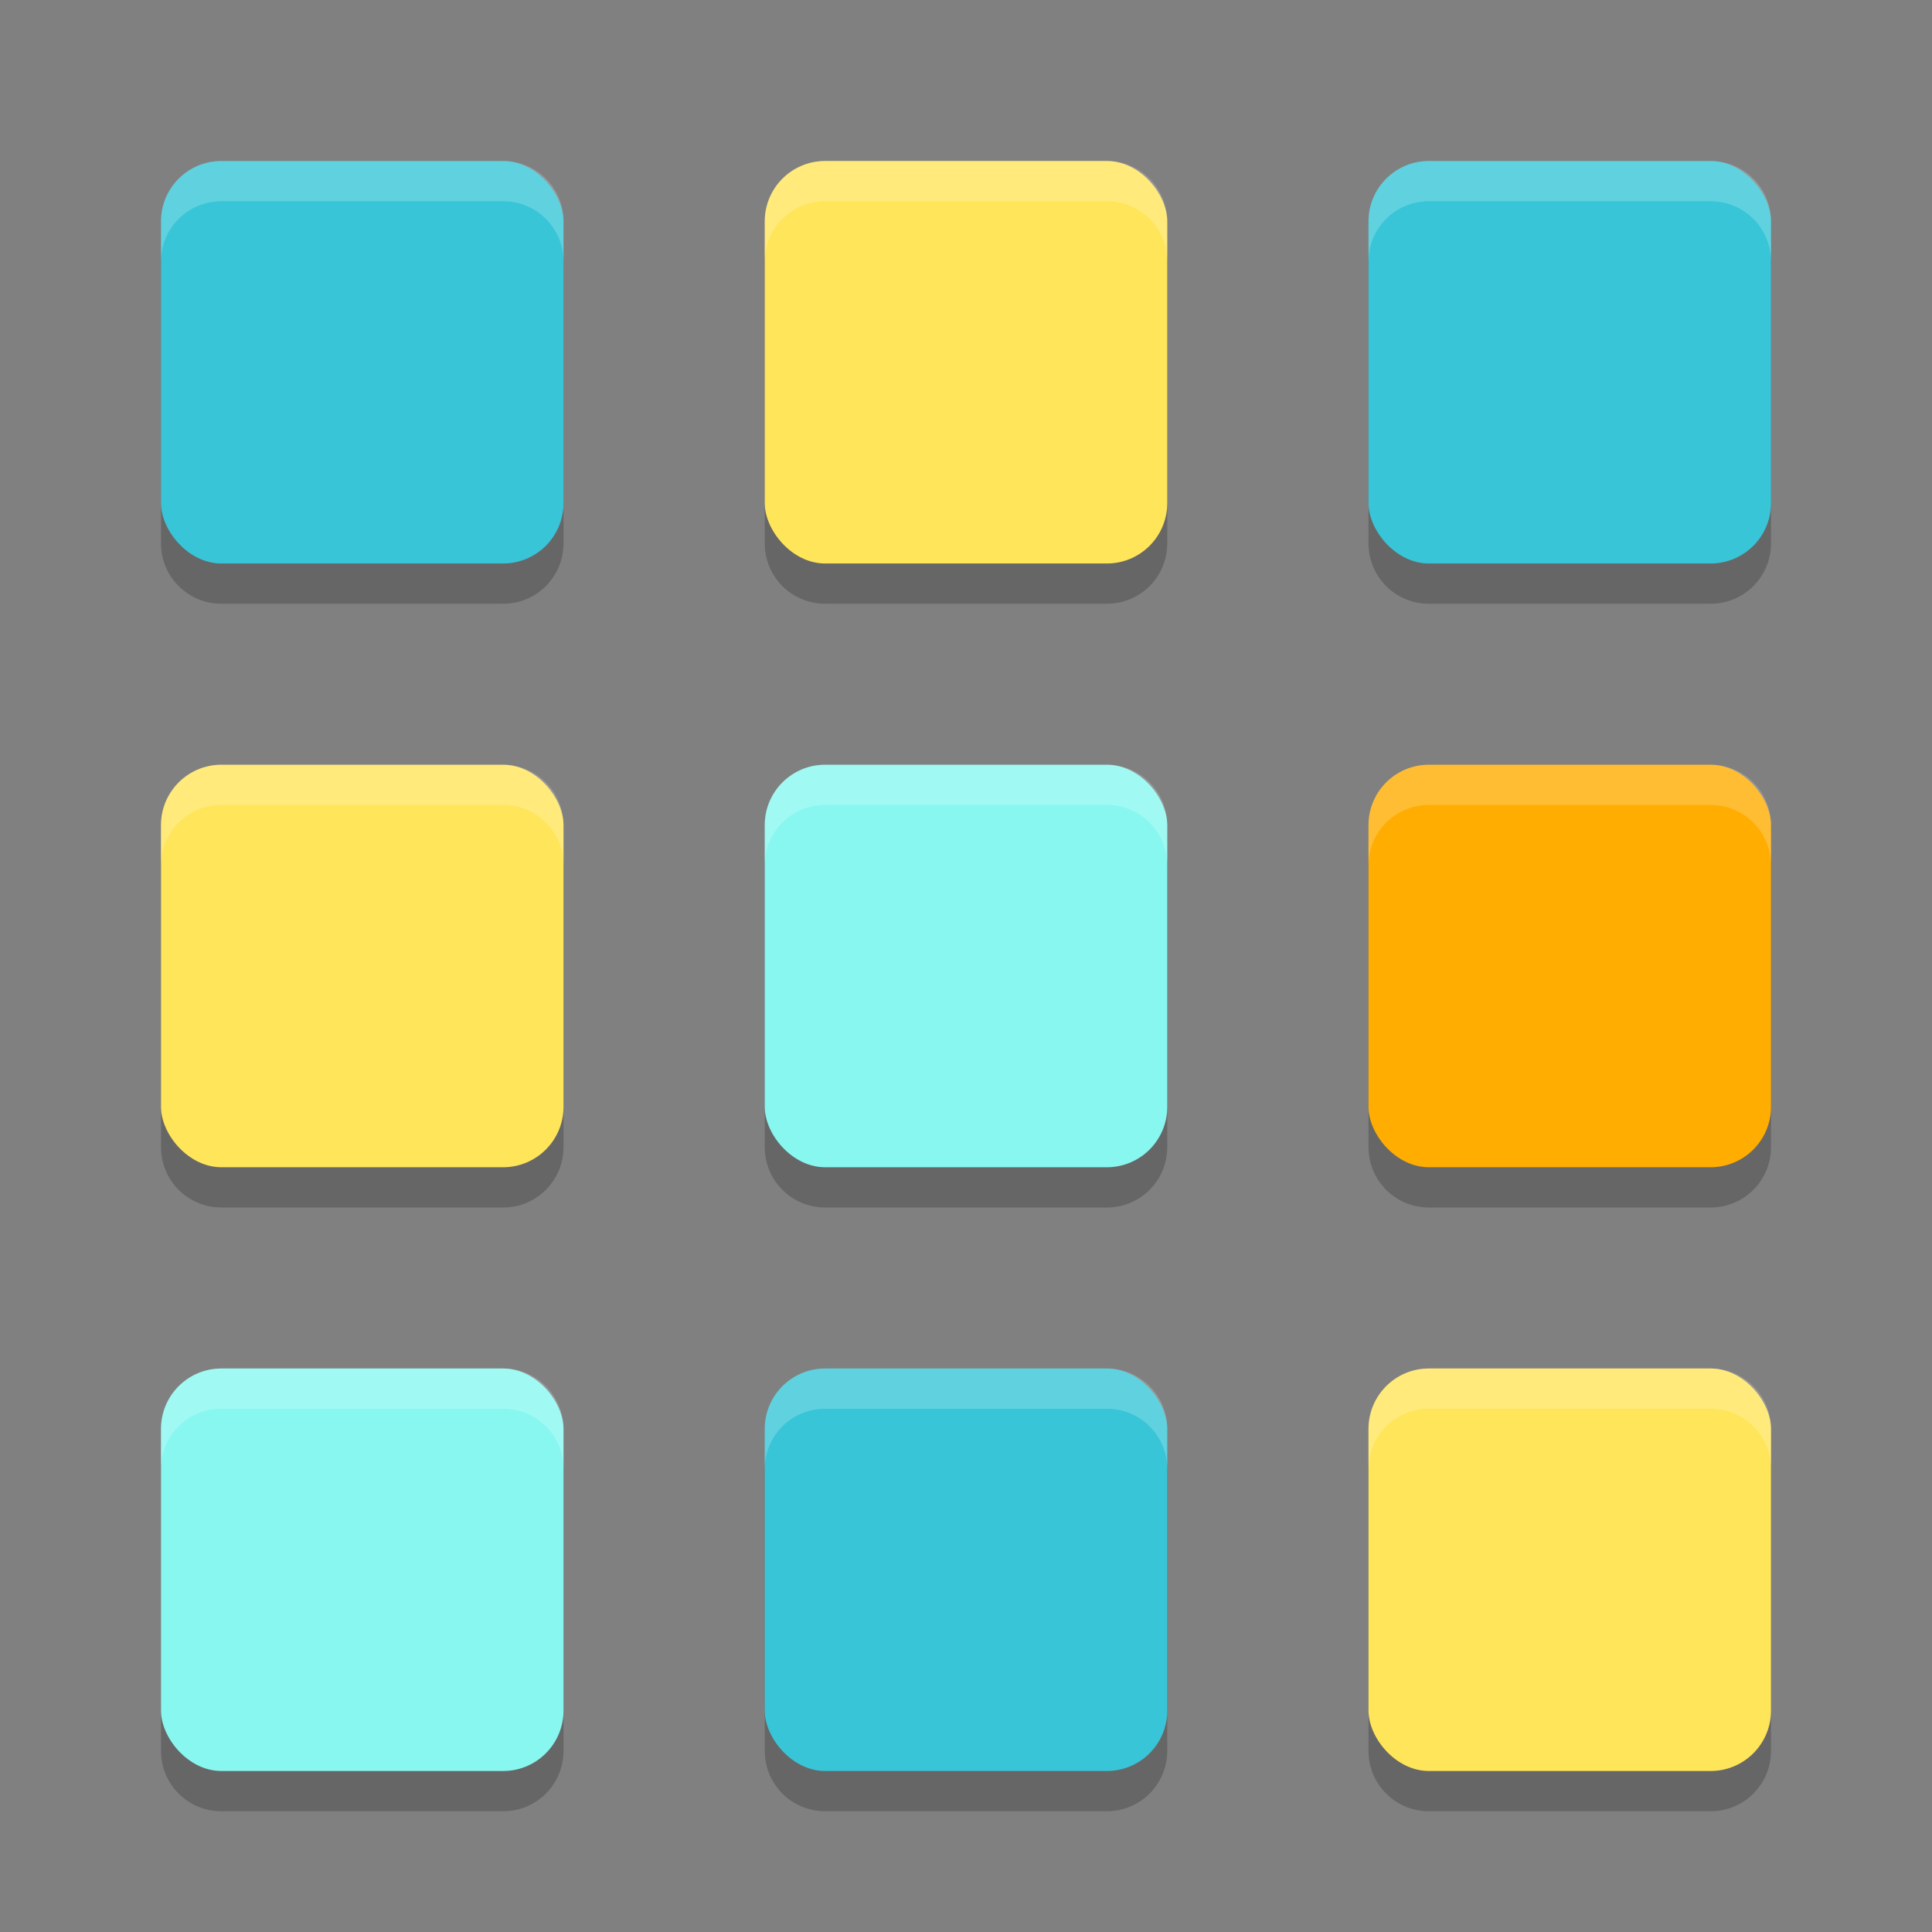
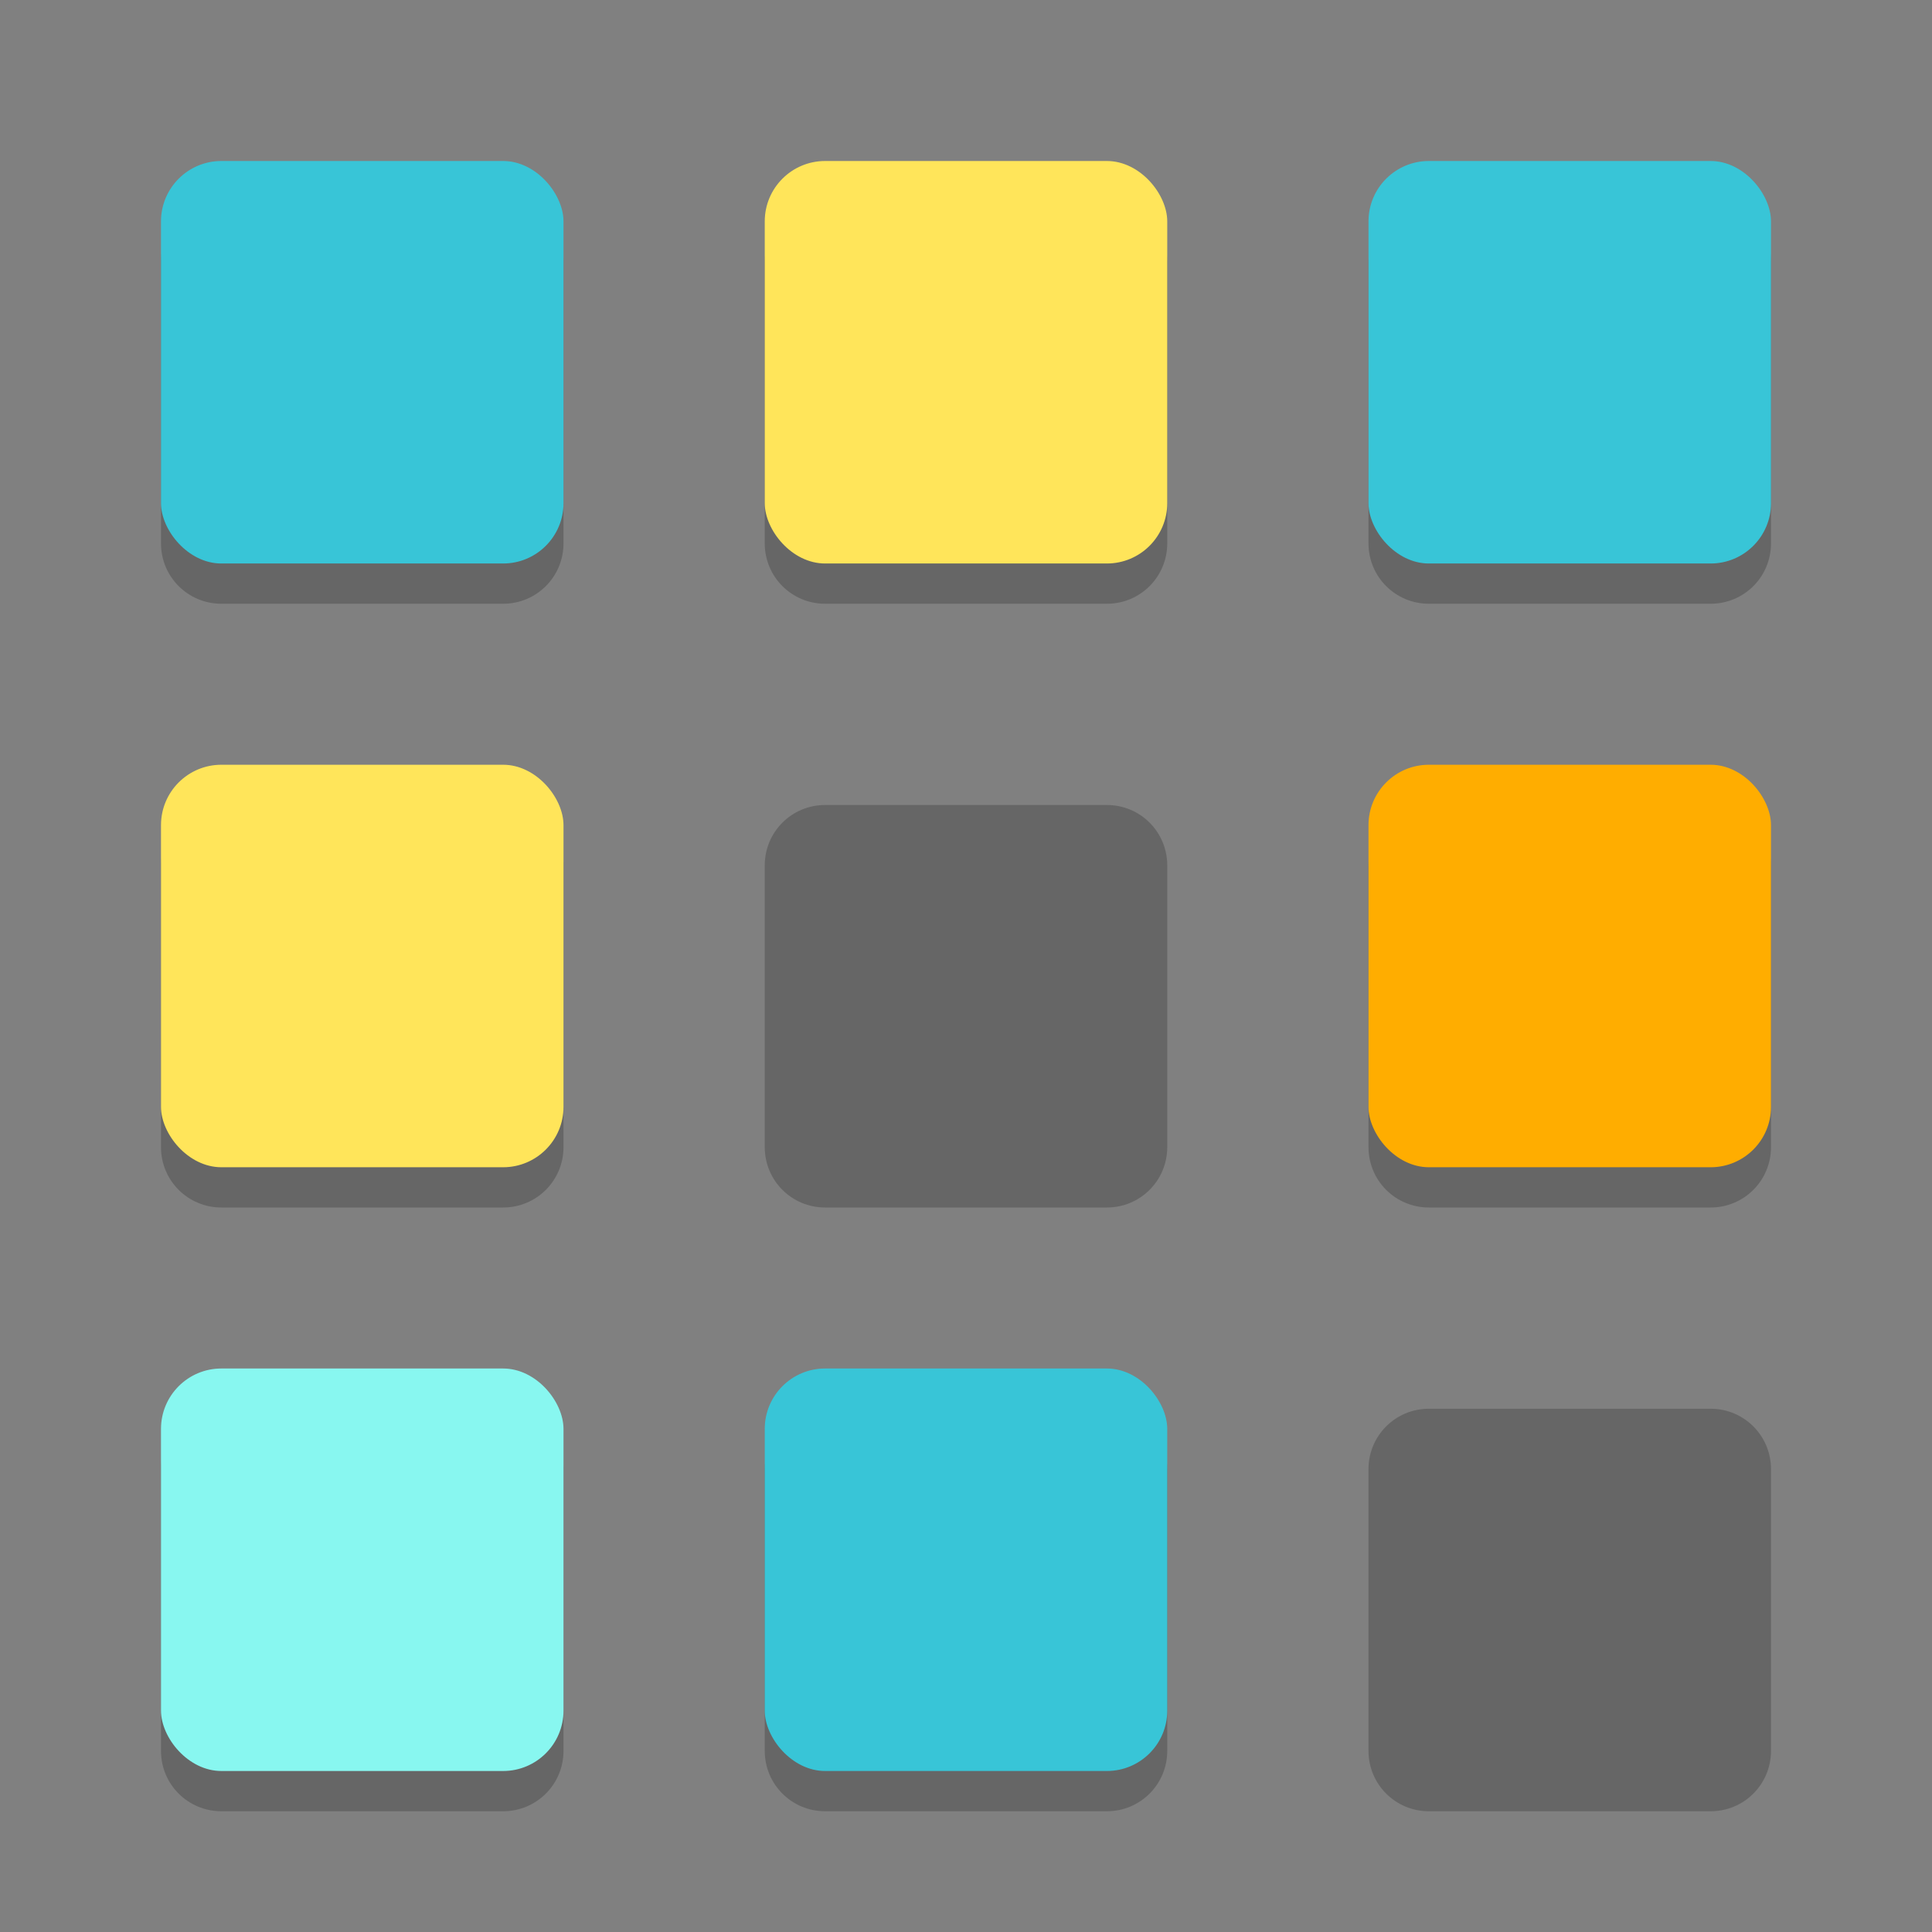
<svg xmlns="http://www.w3.org/2000/svg" width="48" height="48" version="1.1">
  <rect width="100%" height="100%" fill="#808080" stroke="none" />
  <path style="opacity:0.2" d="M 5.5,5 C 4.669,5 4,5.669 4,6.5 v 7 C 4,14.331 4.669,15 5.5,15 h 7 c 0.831,0 1.5,-0.669 1.5,-1.5 v -7 C 14,5.669 13.331,5 12.5,5 Z m 15,0 C 19.669,5 19,5.669 19,6.5 v 7 c 0,0.831 0.669,1.5 1.5,1.5 h 7 c 0.831,0 1.5,-0.669 1.5,-1.5 v -7 C 29,5.669 28.331,5 27.5,5 Z m 15,0 C 34.669,5 34,5.669 34,6.5 v 7 c 0,0.831 0.669,1.5 1.5,1.5 h 7 c 0.831,0 1.5,-0.669 1.5,-1.5 v -7 C 44,5.669 43.331,5 42.5,5 Z M 5.5,20 C 4.669,20 4,20.669 4,21.5 v 7 C 4,29.331 4.669,30 5.5,30 h 7 c 0.831,0 1.5,-0.669 1.5,-1.5 v -7 C 14,20.669 13.331,20 12.5,20 Z m 15,0 C 19.669,20 19,20.669 19,21.5 v 7 c 0,0.831 0.669,1.5 1.5,1.5 h 7 c 0.831,0 1.5,-0.669 1.5,-1.5 v -7 C 29,20.669 28.331,20 27.5,20 Z m 15,0 C 34.669,20 34,20.669 34,21.5 v 7 c 0,0.831 0.669,1.5 1.5,1.5 h 7 c 0.831,0 1.5,-0.669 1.5,-1.5 v -7 C 44,20.669 43.331,20 42.5,20 Z M 5.5,35 C 4.669,35 4,35.669 4,36.5 v 7 C 4,44.331 4.669,45 5.5,45 h 7 c 0.831,0 1.5,-0.669 1.5,-1.5 v -7 C 14,35.669 13.331,35 12.5,35 Z m 15,0 C 19.669,35 19,35.669 19,36.5 v 7 c 0,0.831 0.669,1.5 1.5,1.5 h 7 c 0.831,0 1.5,-0.669 1.5,-1.5 v -7 C 29,35.669 28.331,35 27.5,35 Z m 15,0 C 34.669,35 34,35.669 34,36.5 v 7 c 0,0.831 0.669,1.5 1.5,1.5 h 7 c 0.831,0 1.5,-0.669 1.5,-1.5 v -7 C 44,35.669 43.331,35 42.5,35 Z" />
  <rect style="fill:#38c5d7" width="10" height="10" x="19" y="34" rx="1.5" ry="1.5" />
  <rect style="fill:#ffe55a" width="10" height="10" x="4" y="19" rx="1.5" ry="1.5" />
-   <rect style="fill:#88f7f0" width="10" height="10" x="19" y="19" rx="1.5" ry="1.5" />
  <rect style="fill:#ffad00" width="10" height="10" x="34" y="19" rx="1.5" ry="1.5" />
  <rect style="fill:#38c5d7" width="10" height="10" x="4" y="4" rx="1.5" ry="1.5" />
  <rect style="fill:#ffe55a" width="10" height="10" x="19" y="4" rx="1.5" ry="1.5" />
  <rect style="fill:#38c5d7" width="10" height="10" x="34" y="4" rx="1.5" ry="1.5" />
  <rect style="fill:#88f7f0" width="10" height="10" x="4" y="34" rx="1.5" ry="1.5" />
-   <rect style="fill:#ffe55a" width="10" height="10" x="34" y="34" rx="1.5" ry="1.5" />
-   <path style="fill:#ffffff;opacity:0.2" d="M 5.5 4 C 4.669 4 4 4.669 4 5.5 L 4 6.5 C 4 5.669 4.669 5 5.5 5 L 12.5 5 C 13.331 5 14 5.669 14 6.5 L 14 5.5 C 14 4.669 13.331 4 12.5 4 L 5.5 4 z M 20.5 4 C 19.669 4 19 4.669 19 5.5 L 19 6.5 C 19 5.669 19.669 5 20.5 5 L 27.5 5 C 28.331 5 29 5.669 29 6.5 L 29 5.5 C 29 4.669 28.331 4 27.5 4 L 20.5 4 z M 35.5 4 C 34.669 4 34 4.669 34 5.5 L 34 6.5 C 34 5.669 34.669 5 35.5 5 L 42.5 5 C 43.331 5 44 5.669 44 6.5 L 44 5.5 C 44 4.669 43.331 4 42.5 4 L 35.5 4 z M 5.5 19 C 4.669 19 4 19.669 4 20.5 L 4 21.5 C 4 20.669 4.669 20 5.5 20 L 12.5 20 C 13.331 20 14 20.669 14 21.5 L 14 20.5 C 14 19.669 13.331 19 12.5 19 L 5.5 19 z M 20.5 19 C 19.669 19 19 19.669 19 20.5 L 19 21.5 C 19 20.669 19.669 20 20.5 20 L 27.5 20 C 28.331 20 29 20.669 29 21.5 L 29 20.5 C 29 19.669 28.331 19 27.5 19 L 20.5 19 z M 35.5 19 C 34.669 19 34 19.669 34 20.5 L 34 21.5 C 34 20.669 34.669 20 35.5 20 L 42.5 20 C 43.331 20 44 20.669 44 21.5 L 44 20.5 C 44 19.669 43.331 19 42.5 19 L 35.5 19 z M 5.5 34 C 4.669 34 4 34.669 4 35.5 L 4 36.5 C 4 35.669 4.669 35 5.5 35 L 12.5 35 C 13.331 35 14 35.669 14 36.5 L 14 35.5 C 14 34.669 13.331 34 12.5 34 L 5.5 34 z M 20.5 34 C 19.669 34 19 34.669 19 35.5 L 19 36.5 C 19 35.669 19.669 35 20.5 35 L 27.5 35 C 28.331 35 29 35.669 29 36.5 L 29 35.5 C 29 34.669 28.331 34 27.5 34 L 20.5 34 z M 35.5 34 C 34.669 34 34 34.669 34 35.5 L 34 36.5 C 34 35.669 34.669 35 35.5 35 L 42.5 35 C 43.331 35 44 35.669 44 36.5 L 44 35.5 C 44 34.669 43.331 34 42.5 34 L 35.5 34 z" />
</svg>